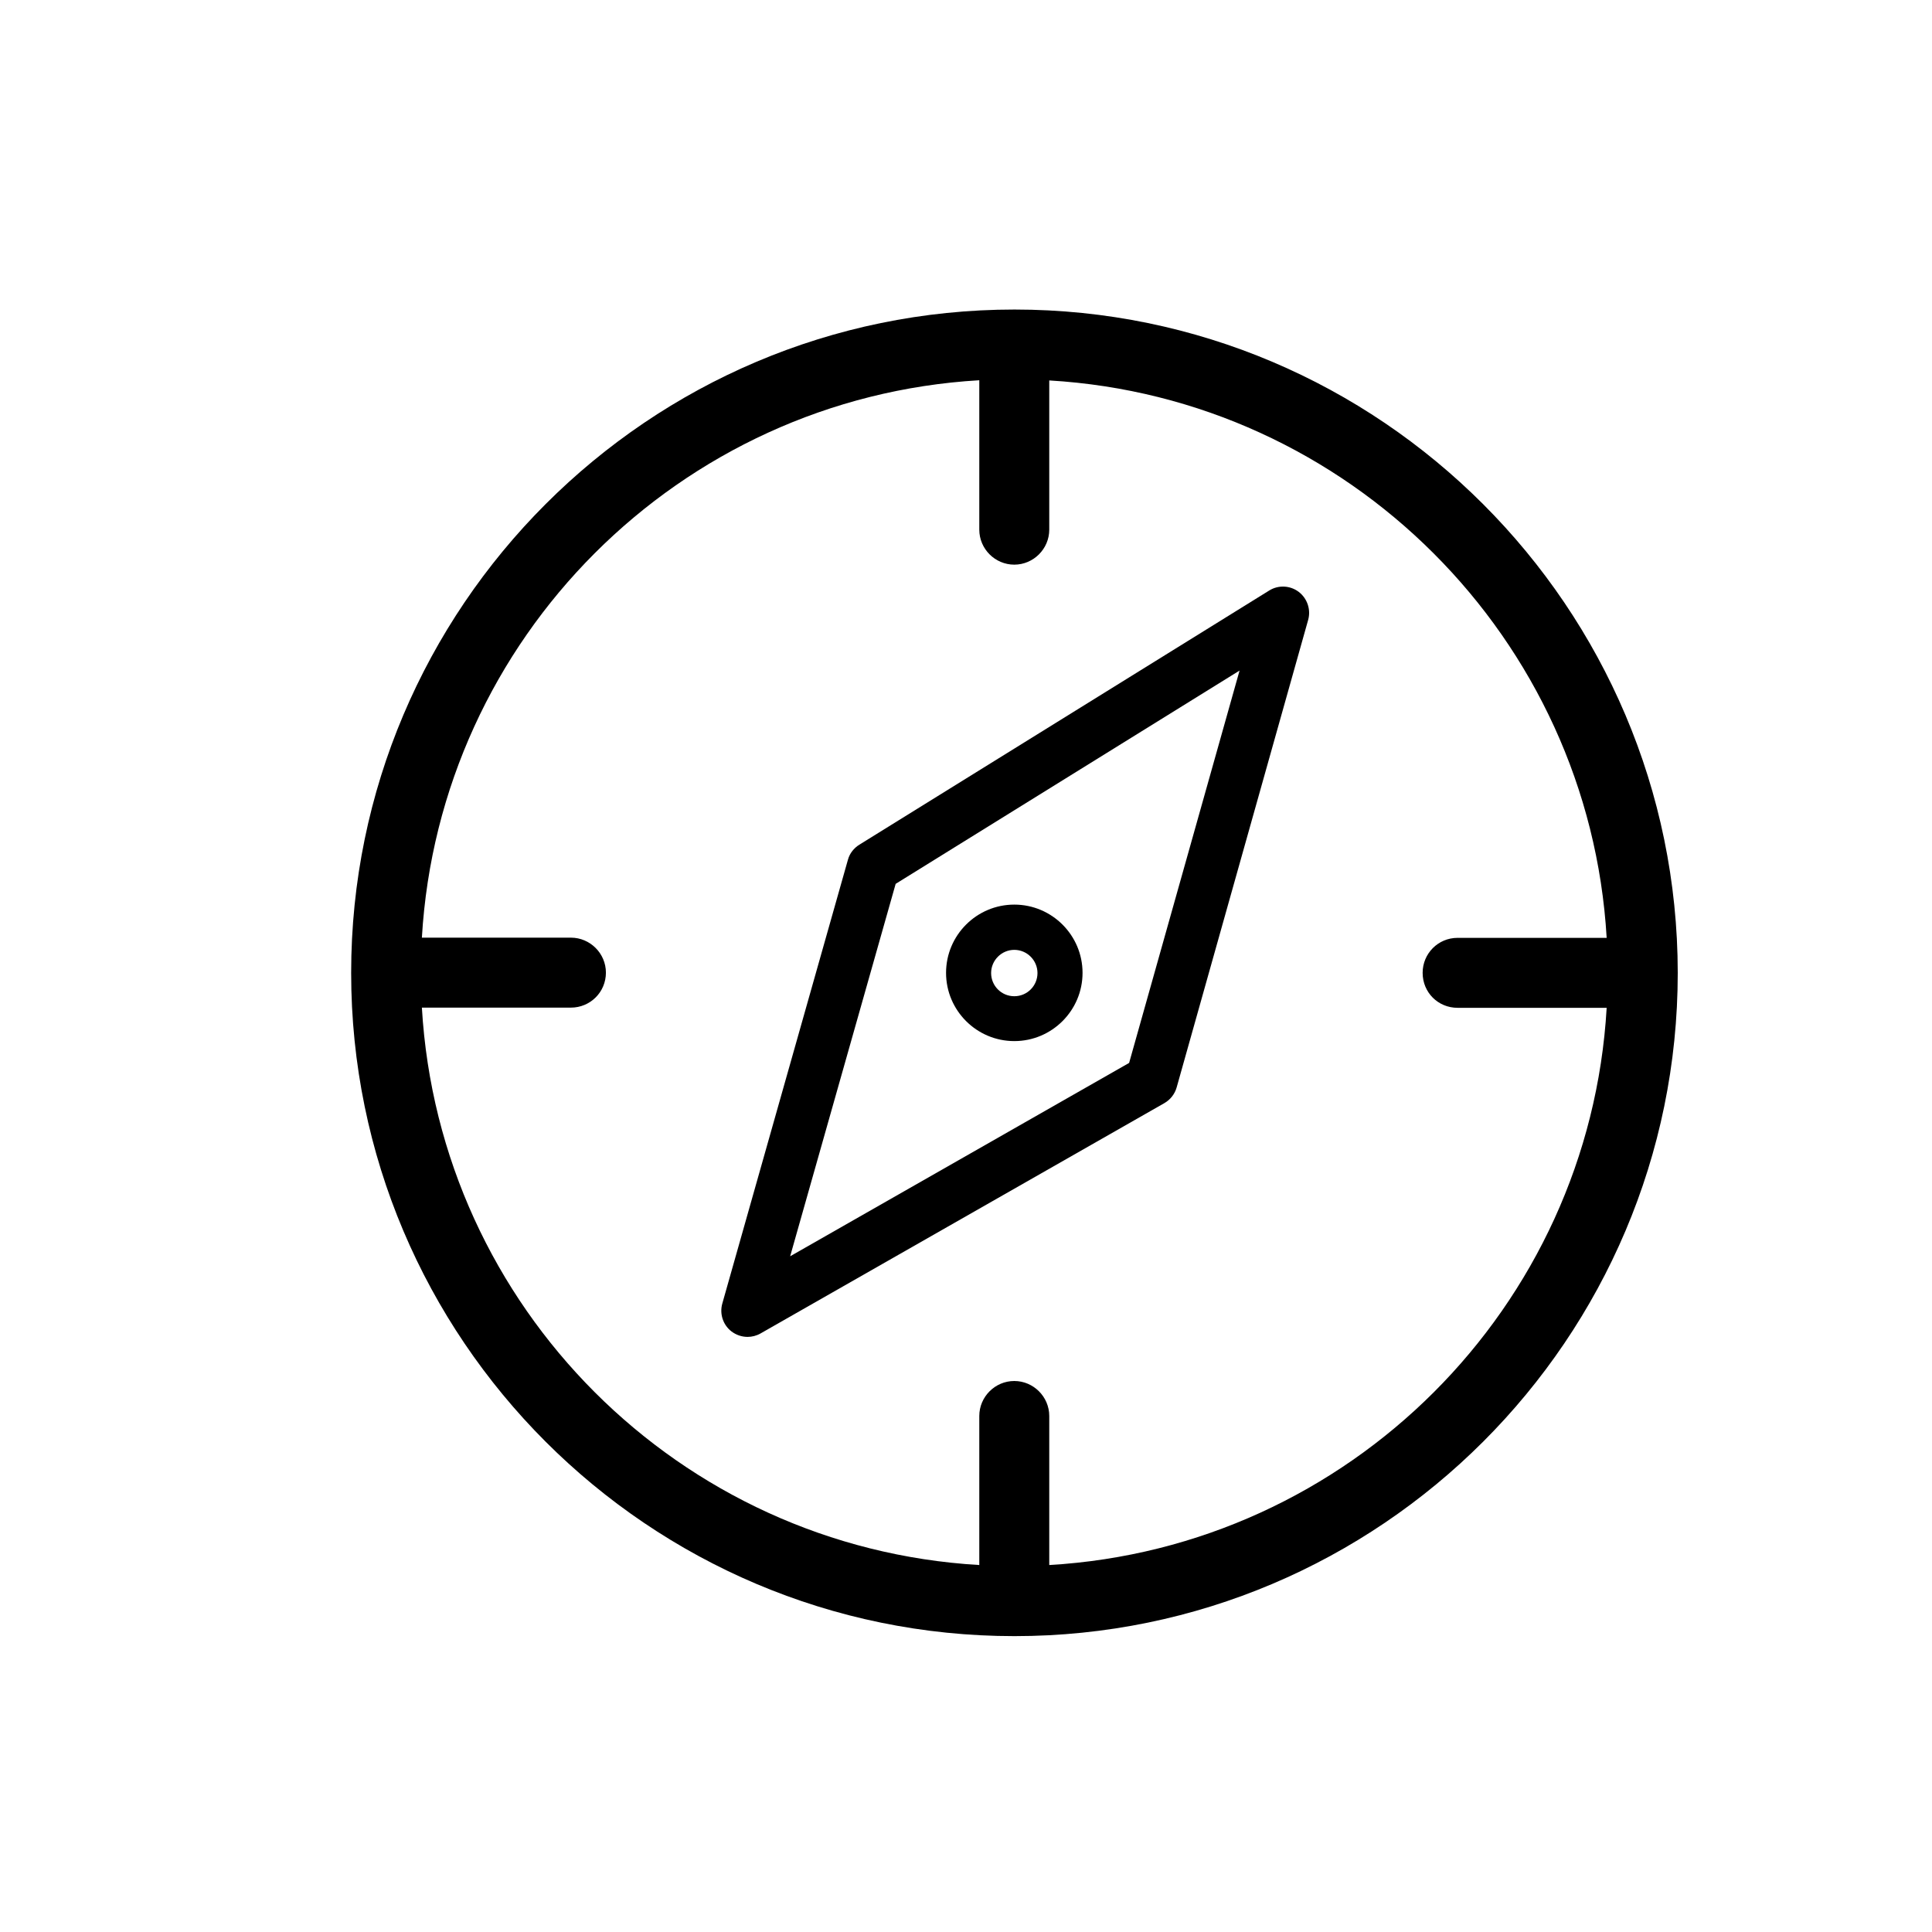
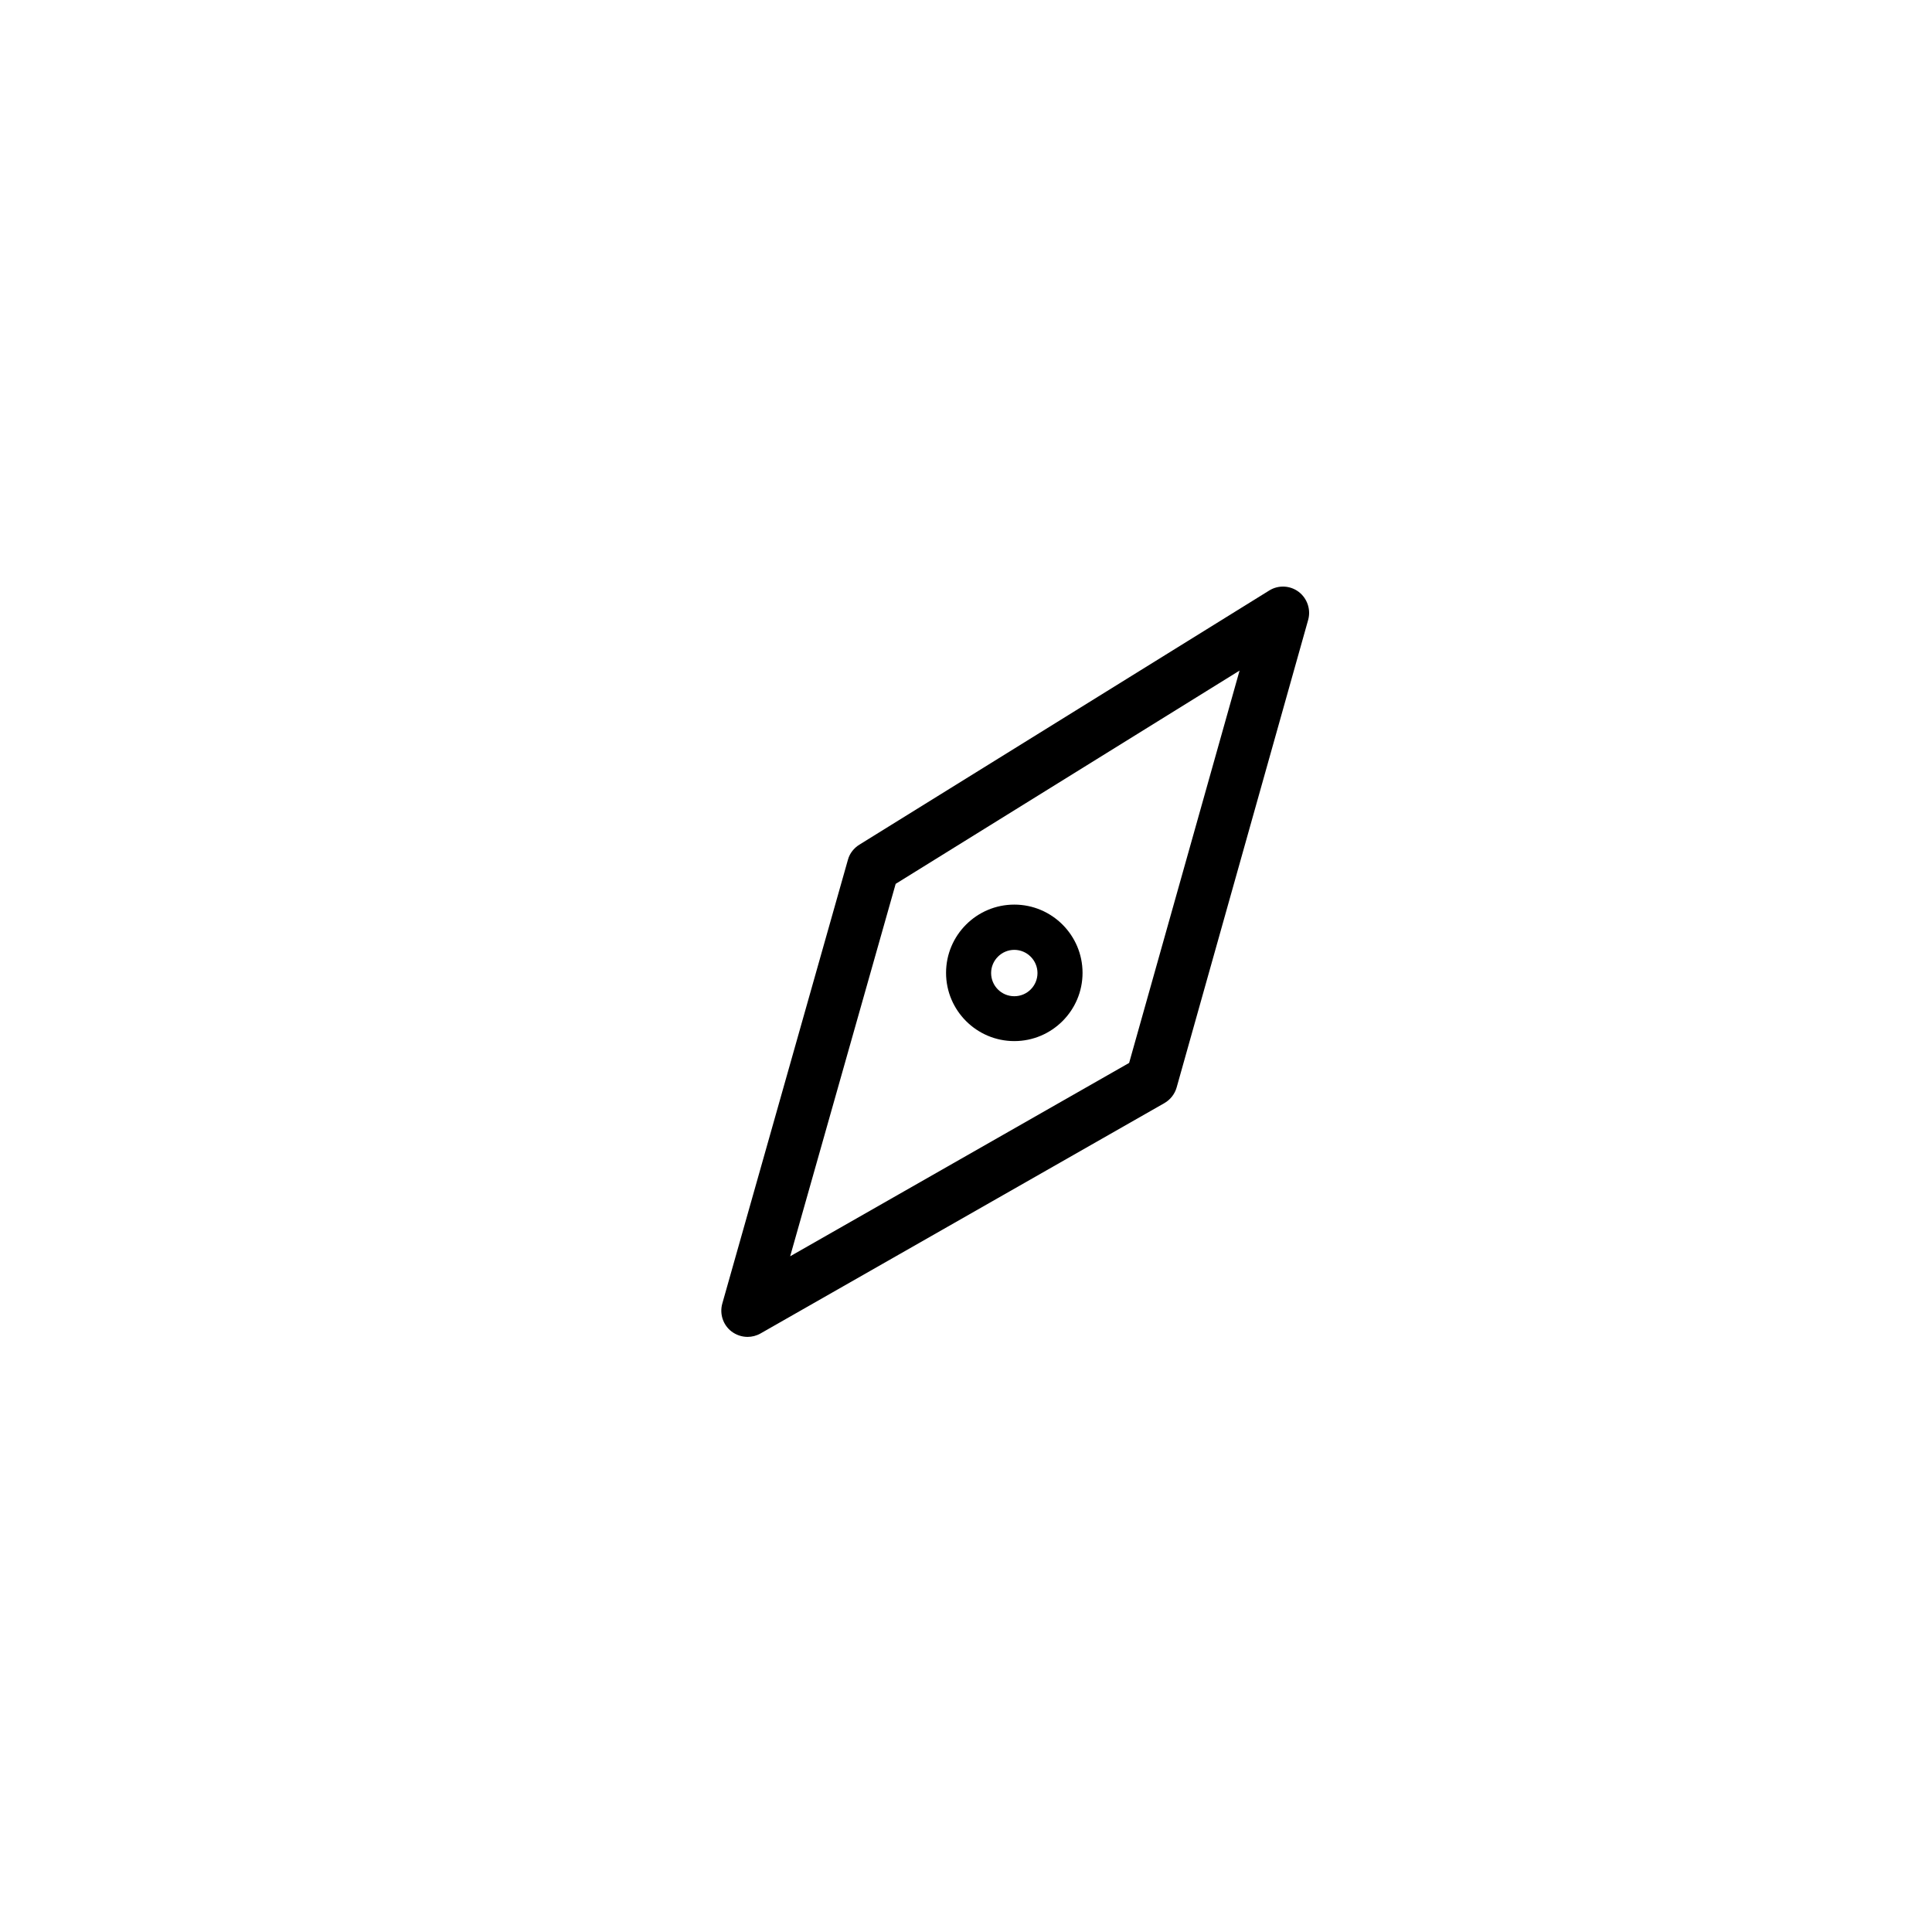
<svg xmlns="http://www.w3.org/2000/svg" fill="#000000" width="800px" height="800px" version="1.1" viewBox="144 144 512 512">
  <g>
-     <path d="m412.84 226.03c-96.934 0-175.78 78.898-175.78 175.78 0 96.934 78.797 175.78 175.78 175.78 96.832 0 175.78-78.797 175.78-175.78-0.047-96.879-78.941-175.78-175.78-175.78zm9.223 332.72v-39.5c0-5.09-4.18-9.27-9.27-9.27s-9.27 4.18-9.27 9.27v39.5c-79.449-4.637-143.08-68.266-147.72-147.72h39.5c5.09 0 9.27-4.082 9.27-9.27 0-5.09-4.18-9.27-9.27-9.27h-39.5c4.637-79.352 68.266-143.08 147.72-147.72v39.598c0 5.09 4.18 9.27 9.27 9.27s9.27-4.18 9.27-9.27v-39.547c79.352 4.637 143.08 68.367 147.72 147.72h-39.5c-5.188 0-9.27 4.18-9.27 9.27 0 5.188 4.082 9.27 9.27 9.27h39.5c-4.586 79.402-68.32 143.03-147.72 147.67z" />
-     <path d="m342.11 498.29c-1.512 0-3.023-0.504-4.281-1.461-2.215-1.715-3.176-4.637-2.418-7.356l33.301-117.64c0.453-1.664 1.562-3.074 3.023-3.981l108.62-67.359c2.418-1.512 5.543-1.359 7.809 0.352 2.266 1.715 3.273 4.684 2.519 7.406l-34.863 123.94c-0.504 1.762-1.664 3.223-3.223 4.133l-107.06 61.062c-1.055 0.602-2.266 0.906-3.426 0.906zm39.25-120.06-27.961 98.695 89.828-51.238 29.27-103.98z" />
+     <path d="m342.11 498.29c-1.512 0-3.023-0.504-4.281-1.461-2.215-1.715-3.176-4.637-2.418-7.356l33.301-117.64c0.453-1.664 1.562-3.074 3.023-3.981l108.62-67.359c2.418-1.512 5.543-1.359 7.809 0.352 2.266 1.715 3.273 4.684 2.519 7.406l-34.863 123.94c-0.504 1.762-1.664 3.223-3.223 4.133l-107.06 61.062c-1.055 0.602-2.266 0.906-3.426 0.906m39.25-120.06-27.961 98.695 89.828-51.238 29.27-103.98z" />
    <path d="m412.8 383.73c-9.977 0-18.086 8.113-18.086 18.086 0 9.977 8.113 18.086 18.086 18.086 9.977 0 18.086-8.113 18.086-18.086 0-9.977-8.113-18.086-18.086-18.086zm0 24.281c-3.426 0-6.144-2.769-6.144-6.144s2.769-6.144 6.144-6.144 6.144 2.769 6.144 6.144-2.719 6.144-6.144 6.144z" />
  </g>
</svg>